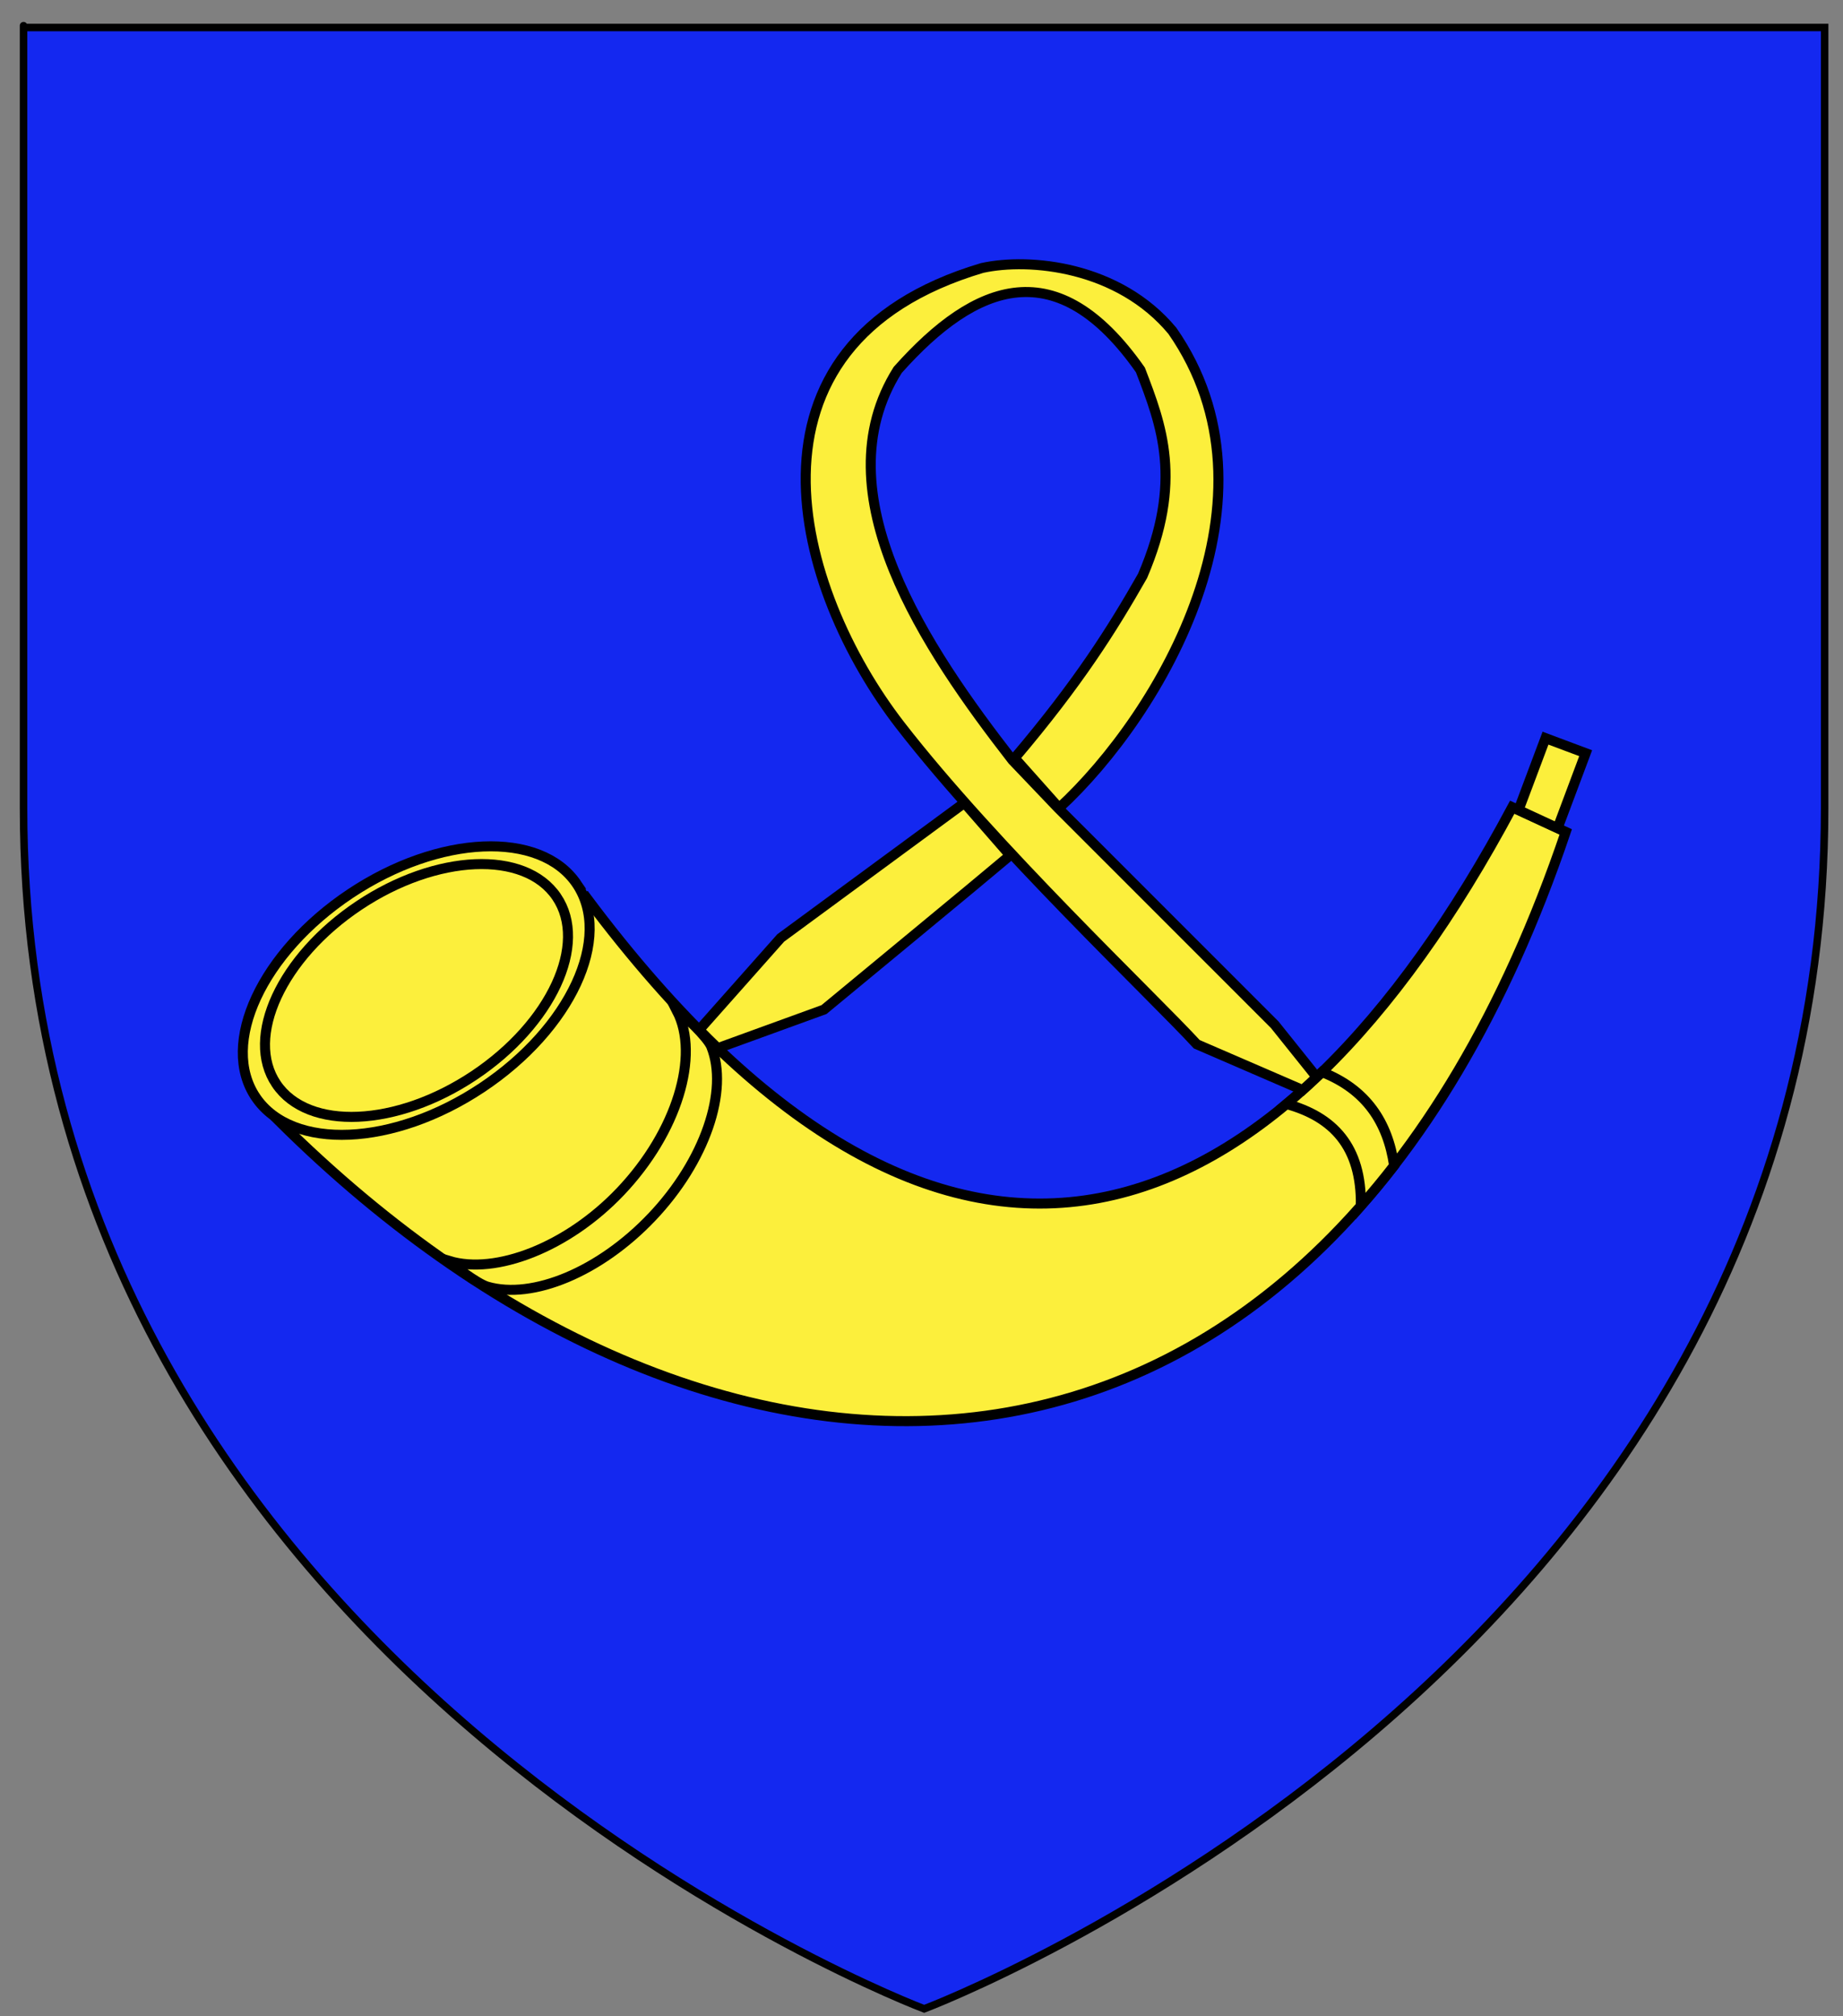
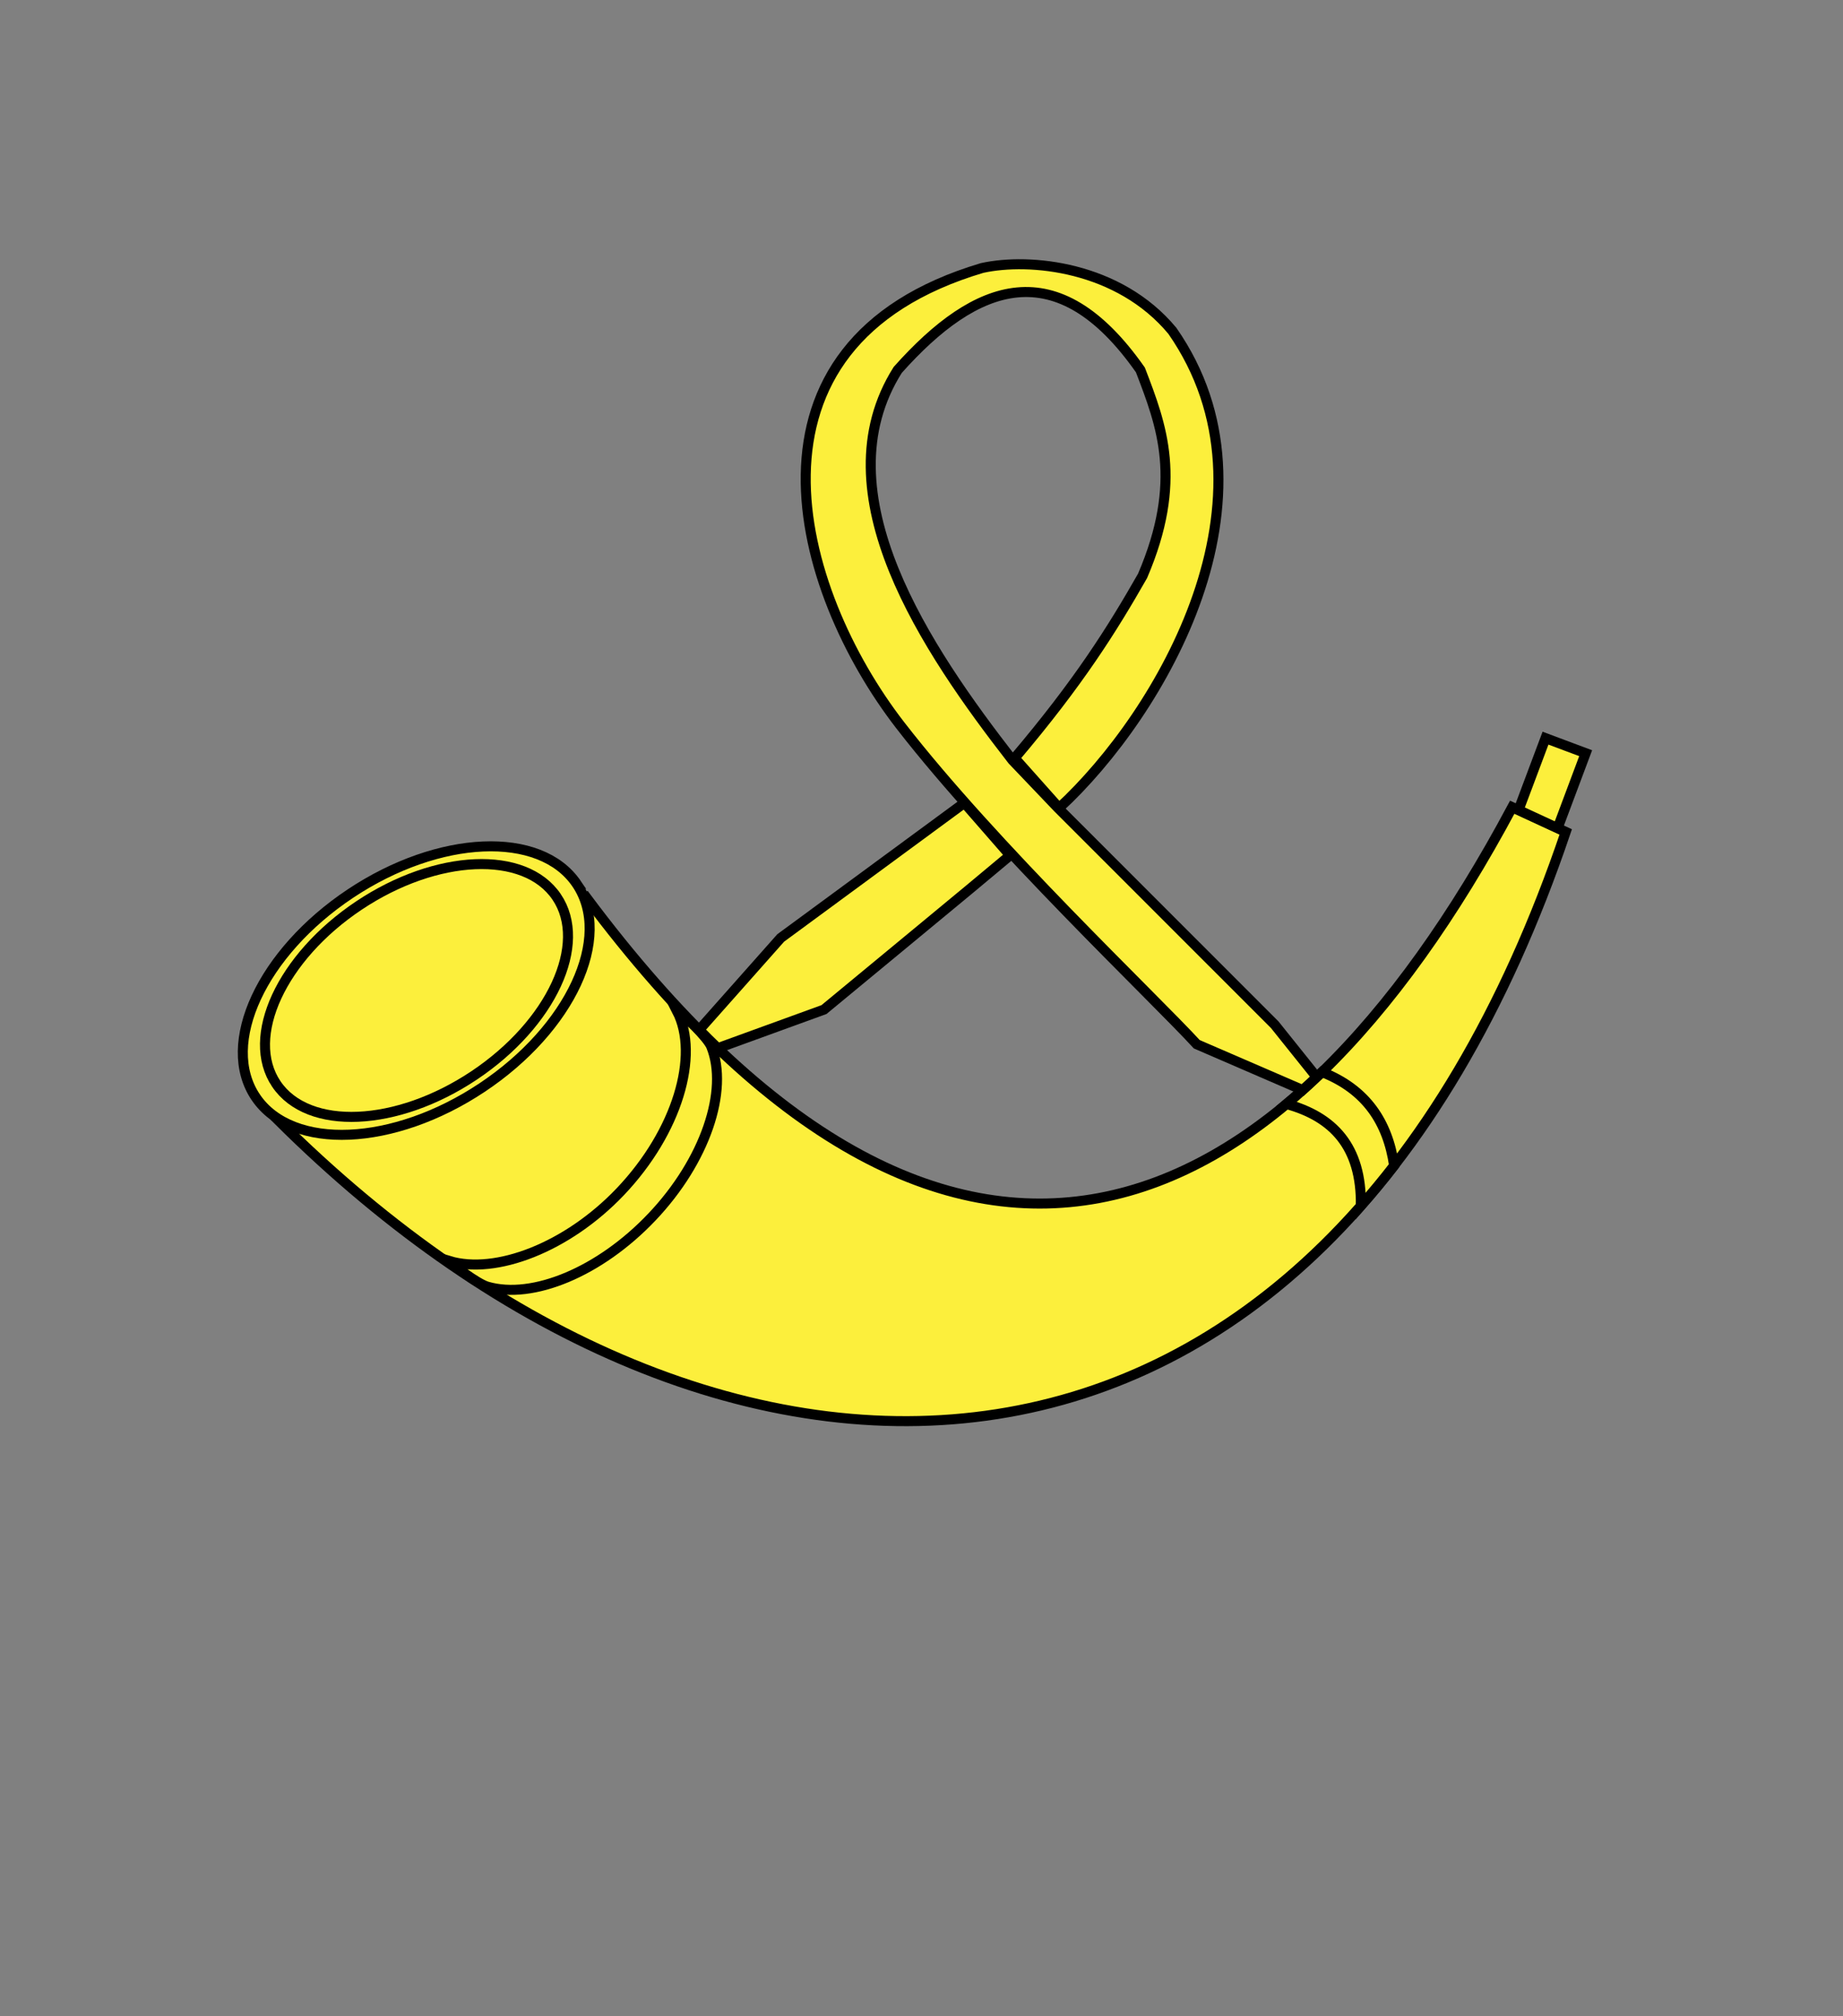
<svg xmlns="http://www.w3.org/2000/svg" version="1.1" id="Layer_1" x="0px" y="0px" width="184px" height="201.167px" viewBox="27.833 0 184 201.167" enable-background="new 27.833 0 184 201.167" xml:space="preserve">
  <rect x="27.833" y="0" width="184" height="201.167" fill="#808080" stroke="none" />
-   <path id="path1411_1_" fill="#1428F0" stroke="#010101" stroke-width="0.75" d="M120.1,200.434c0,0-89.917-33.832-89.917-119.812  c0-85.981,0-77.879,0-77.879H210V80.62C210.005,166.602,120.1,200.434,120.1,200.434z" />
  <g id="layer1">
    <g id="g13490" transform="translate(-137.024,-167.24)">
      <path id="path6357" fill="#FCEF3C" stroke="#000000" d="M223.418,256.817c36.366,48.658,69.288,34.244,92.418-9.037l5.34,2.464    c-24.479,72.336-84.11,72.993-128.564,28.752L223.418,256.817z" />
      <path id="path1900" fill="#FCEF3C" stroke="#000000" d="M222.427,255.423c3.628,5.345-0.599,14.448-9.443,20.333    c-8.845,5.886-18.956,6.322-22.585,0.976v-0.001c-3.629-5.346,0.599-14.448,9.443-20.333    C208.684,250.514,218.797,250.077,222.427,255.423C222.426,255.423,222.426,255.423,222.427,255.423z" />
      <path id="path4561" fill="#FCEF3C" stroke="#000000" d="M220.431,256.732c3.17,4.684-0.523,12.661-8.25,17.816    c-7.728,5.156-16.561,5.539-19.732,0.854c0-0.001,0-0.001-0.001-0.001c-3.17-4.686,0.523-12.661,8.25-17.817    C208.426,252.43,217.26,252.047,220.431,256.732C220.43,256.731,220.43,256.731,220.431,256.732z" />
      <g>
        <path id="path2789" fill="#FCEF3C" stroke="#000000" d="M232.448,268.121c2.281,4.428,0.023,12.036-5.635,17.995     c-5.329,5.611-12.498,8.325-17.098,6.939c0.238,0.327,2.765,2.257,3.798,2.56c4.506,1.314,11.226-1.465,16.425-6.941     c5.31-5.588,7.701-12.631,5.926-17.018C235.501,270.759,233.077,268.412,232.448,268.121z" />
        <path id="path8141" fill="#FCEF3C" stroke="#000000" d="M296.839,274.207c-1.166,1.131-2.347,2.191-3.539,3.187     c4.601,1.265,7.515,4.206,7.42,10.164c1.129-1.279,2.24-2.618,3.322-4.019C303.413,279.224,301.268,275.94,296.839,274.207z" />
        <path id="path9034" fill="#FCEF3C" stroke="#000000" d="M262.913,193.978c-25.617,7.61-18.629,32.136-8.175,45.628     c9.366,12.086,25.289,27.125,29.603,31.826L294.907,276c0.471-0.42,0.936-0.852,1.4-1.293l-4.187-5.226l-21.632-21.623     l-4.548-4.765c-8.565-11.018-19.226-26.662-11.458-38.942c7.838-8.797,15.936-11.826,24.229,0     c2.127,5.543,4.28,11.062,0.217,20.545c-3.033,5.315-6.336,10.597-12.771,18.182l4.439,4.98     c10.215-9.432,22.86-31.011,11.307-47.608C276.567,193.818,267.675,192.93,262.913,193.978z M261.139,247.349l-18.34,13.478     l-8.136,9.165c0.619,0.627,1.234,1.244,1.853,1.833l10.605-3.853c4.029-3.346,14.555-11.992,18.583-15.388L261.139,247.349z" />
      </g>
      <path id="rect11697" fill="#FCEF3C" stroke="#000000" d="M319.156,240.89l-2.694,7.175l3.9,1.804l2.803-7.479L319.156,240.89z" />
    </g>
  </g>
</svg>